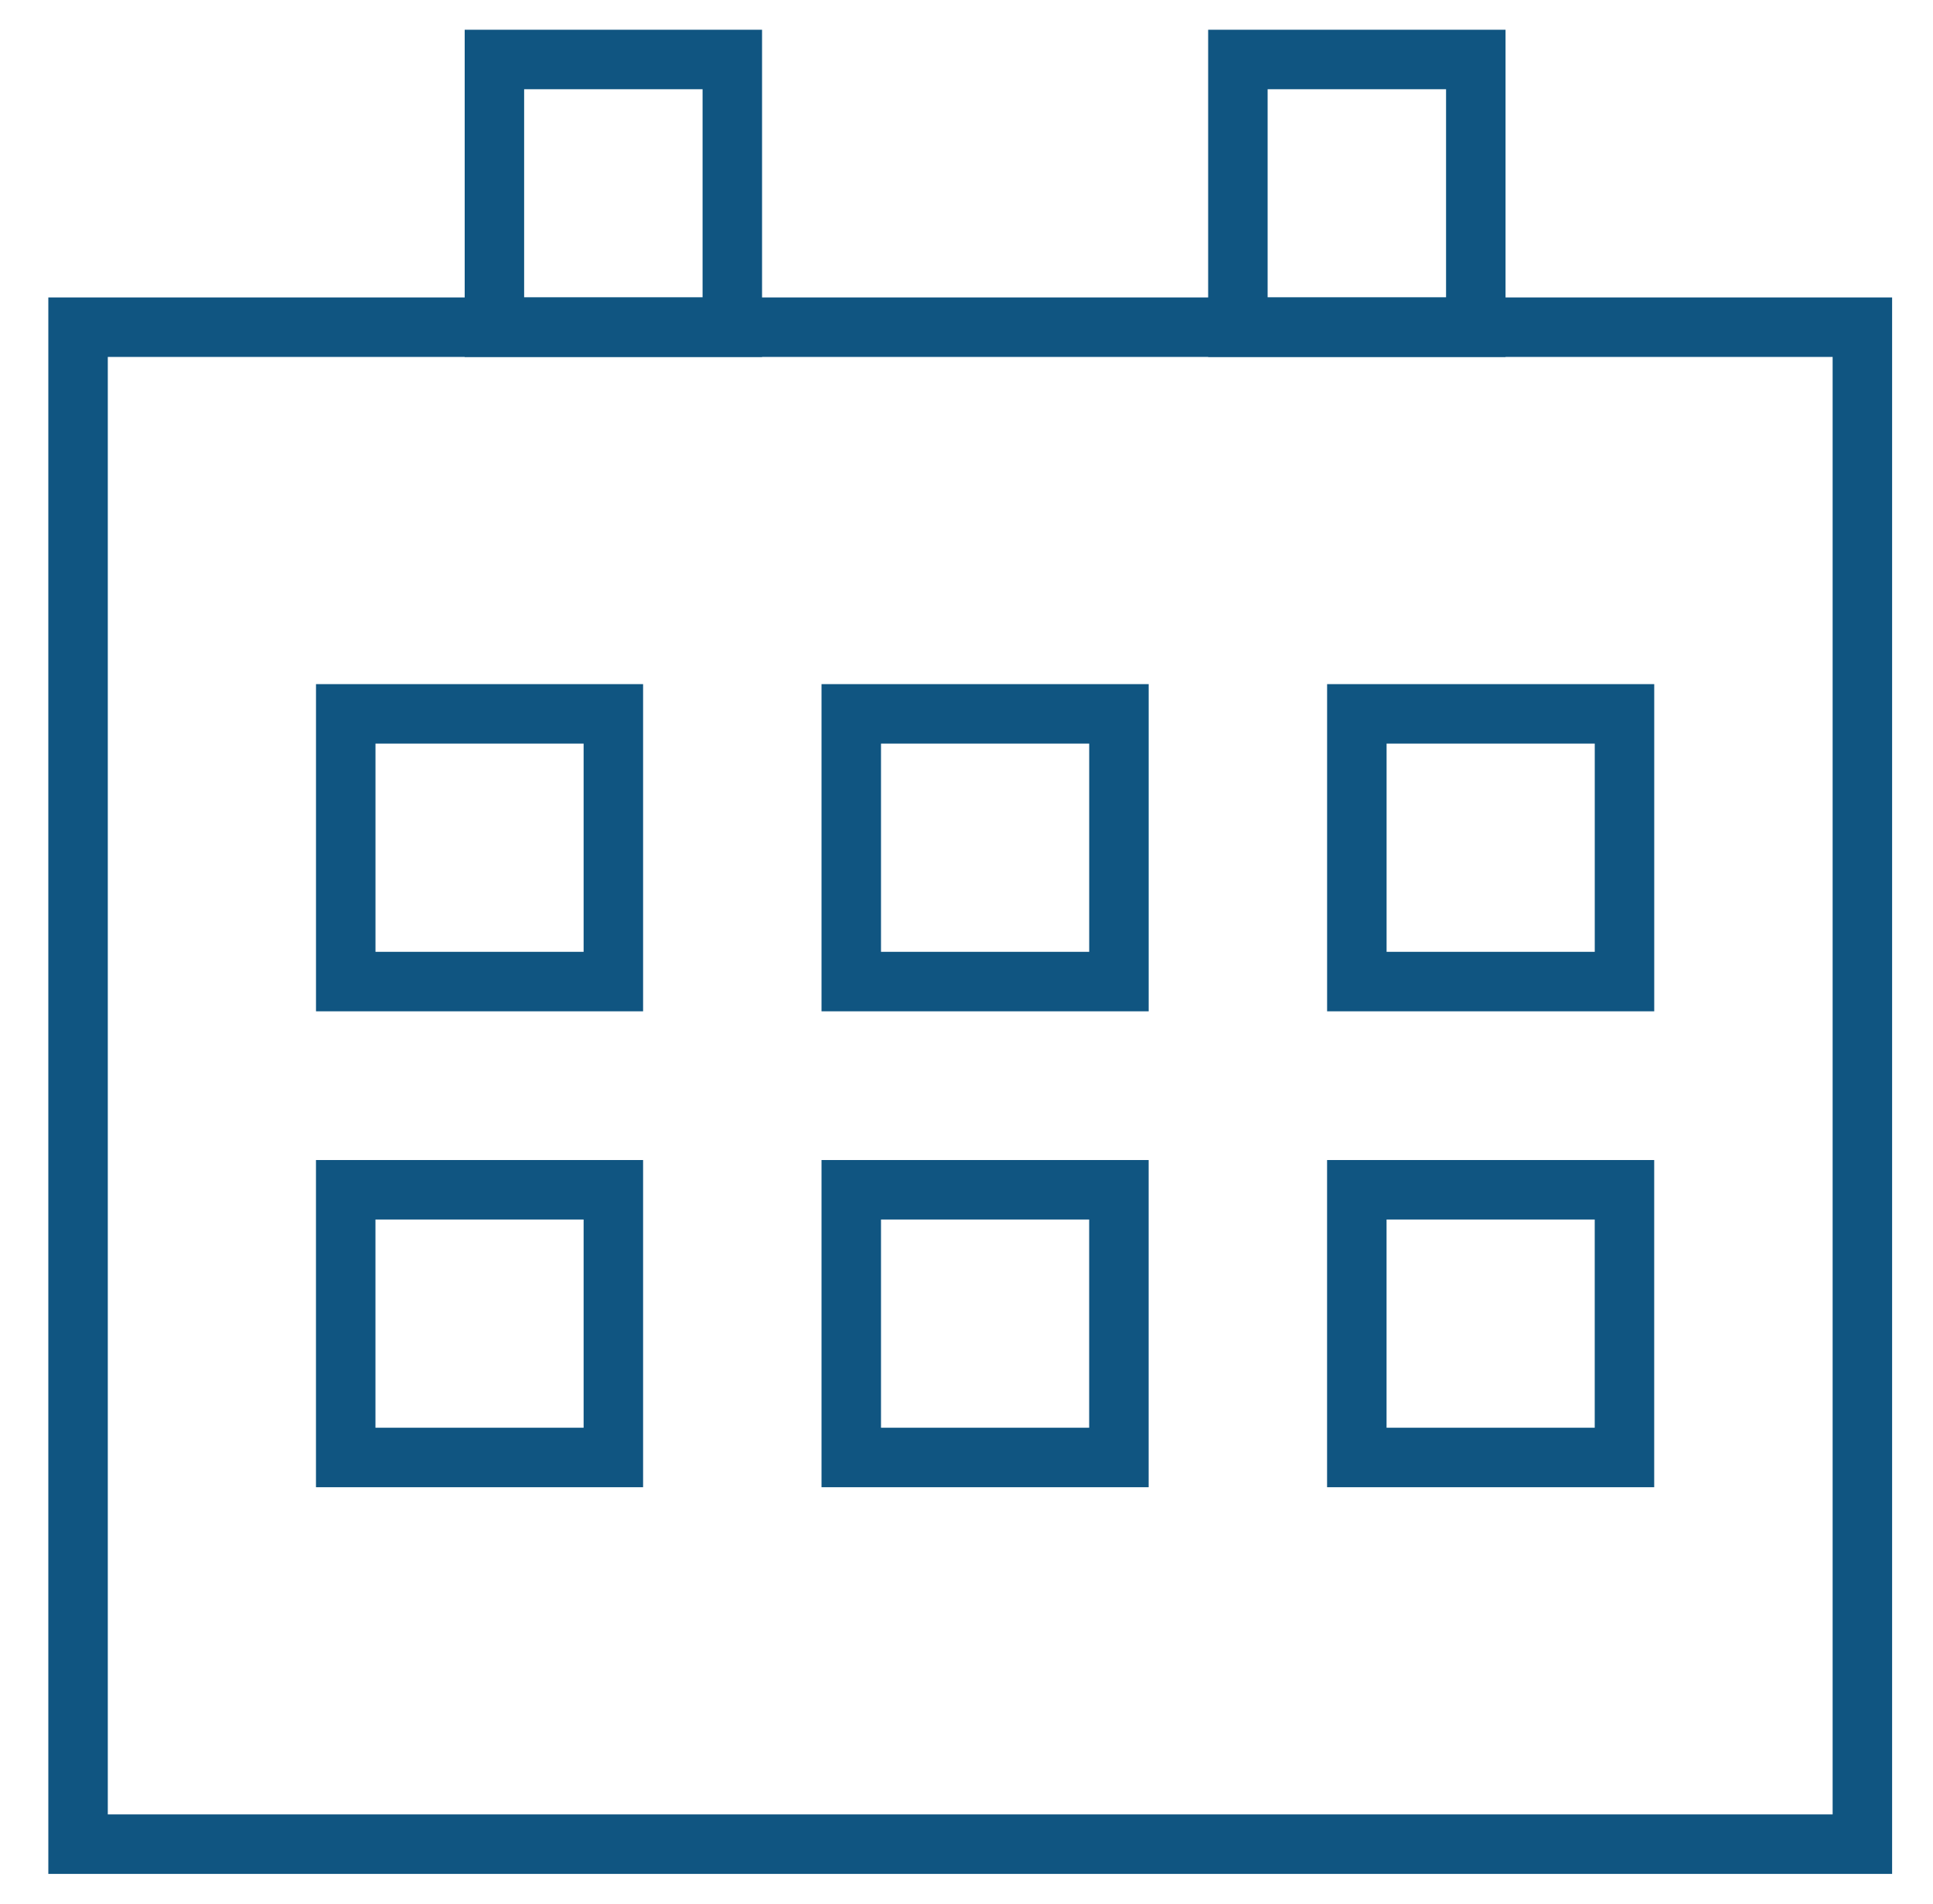
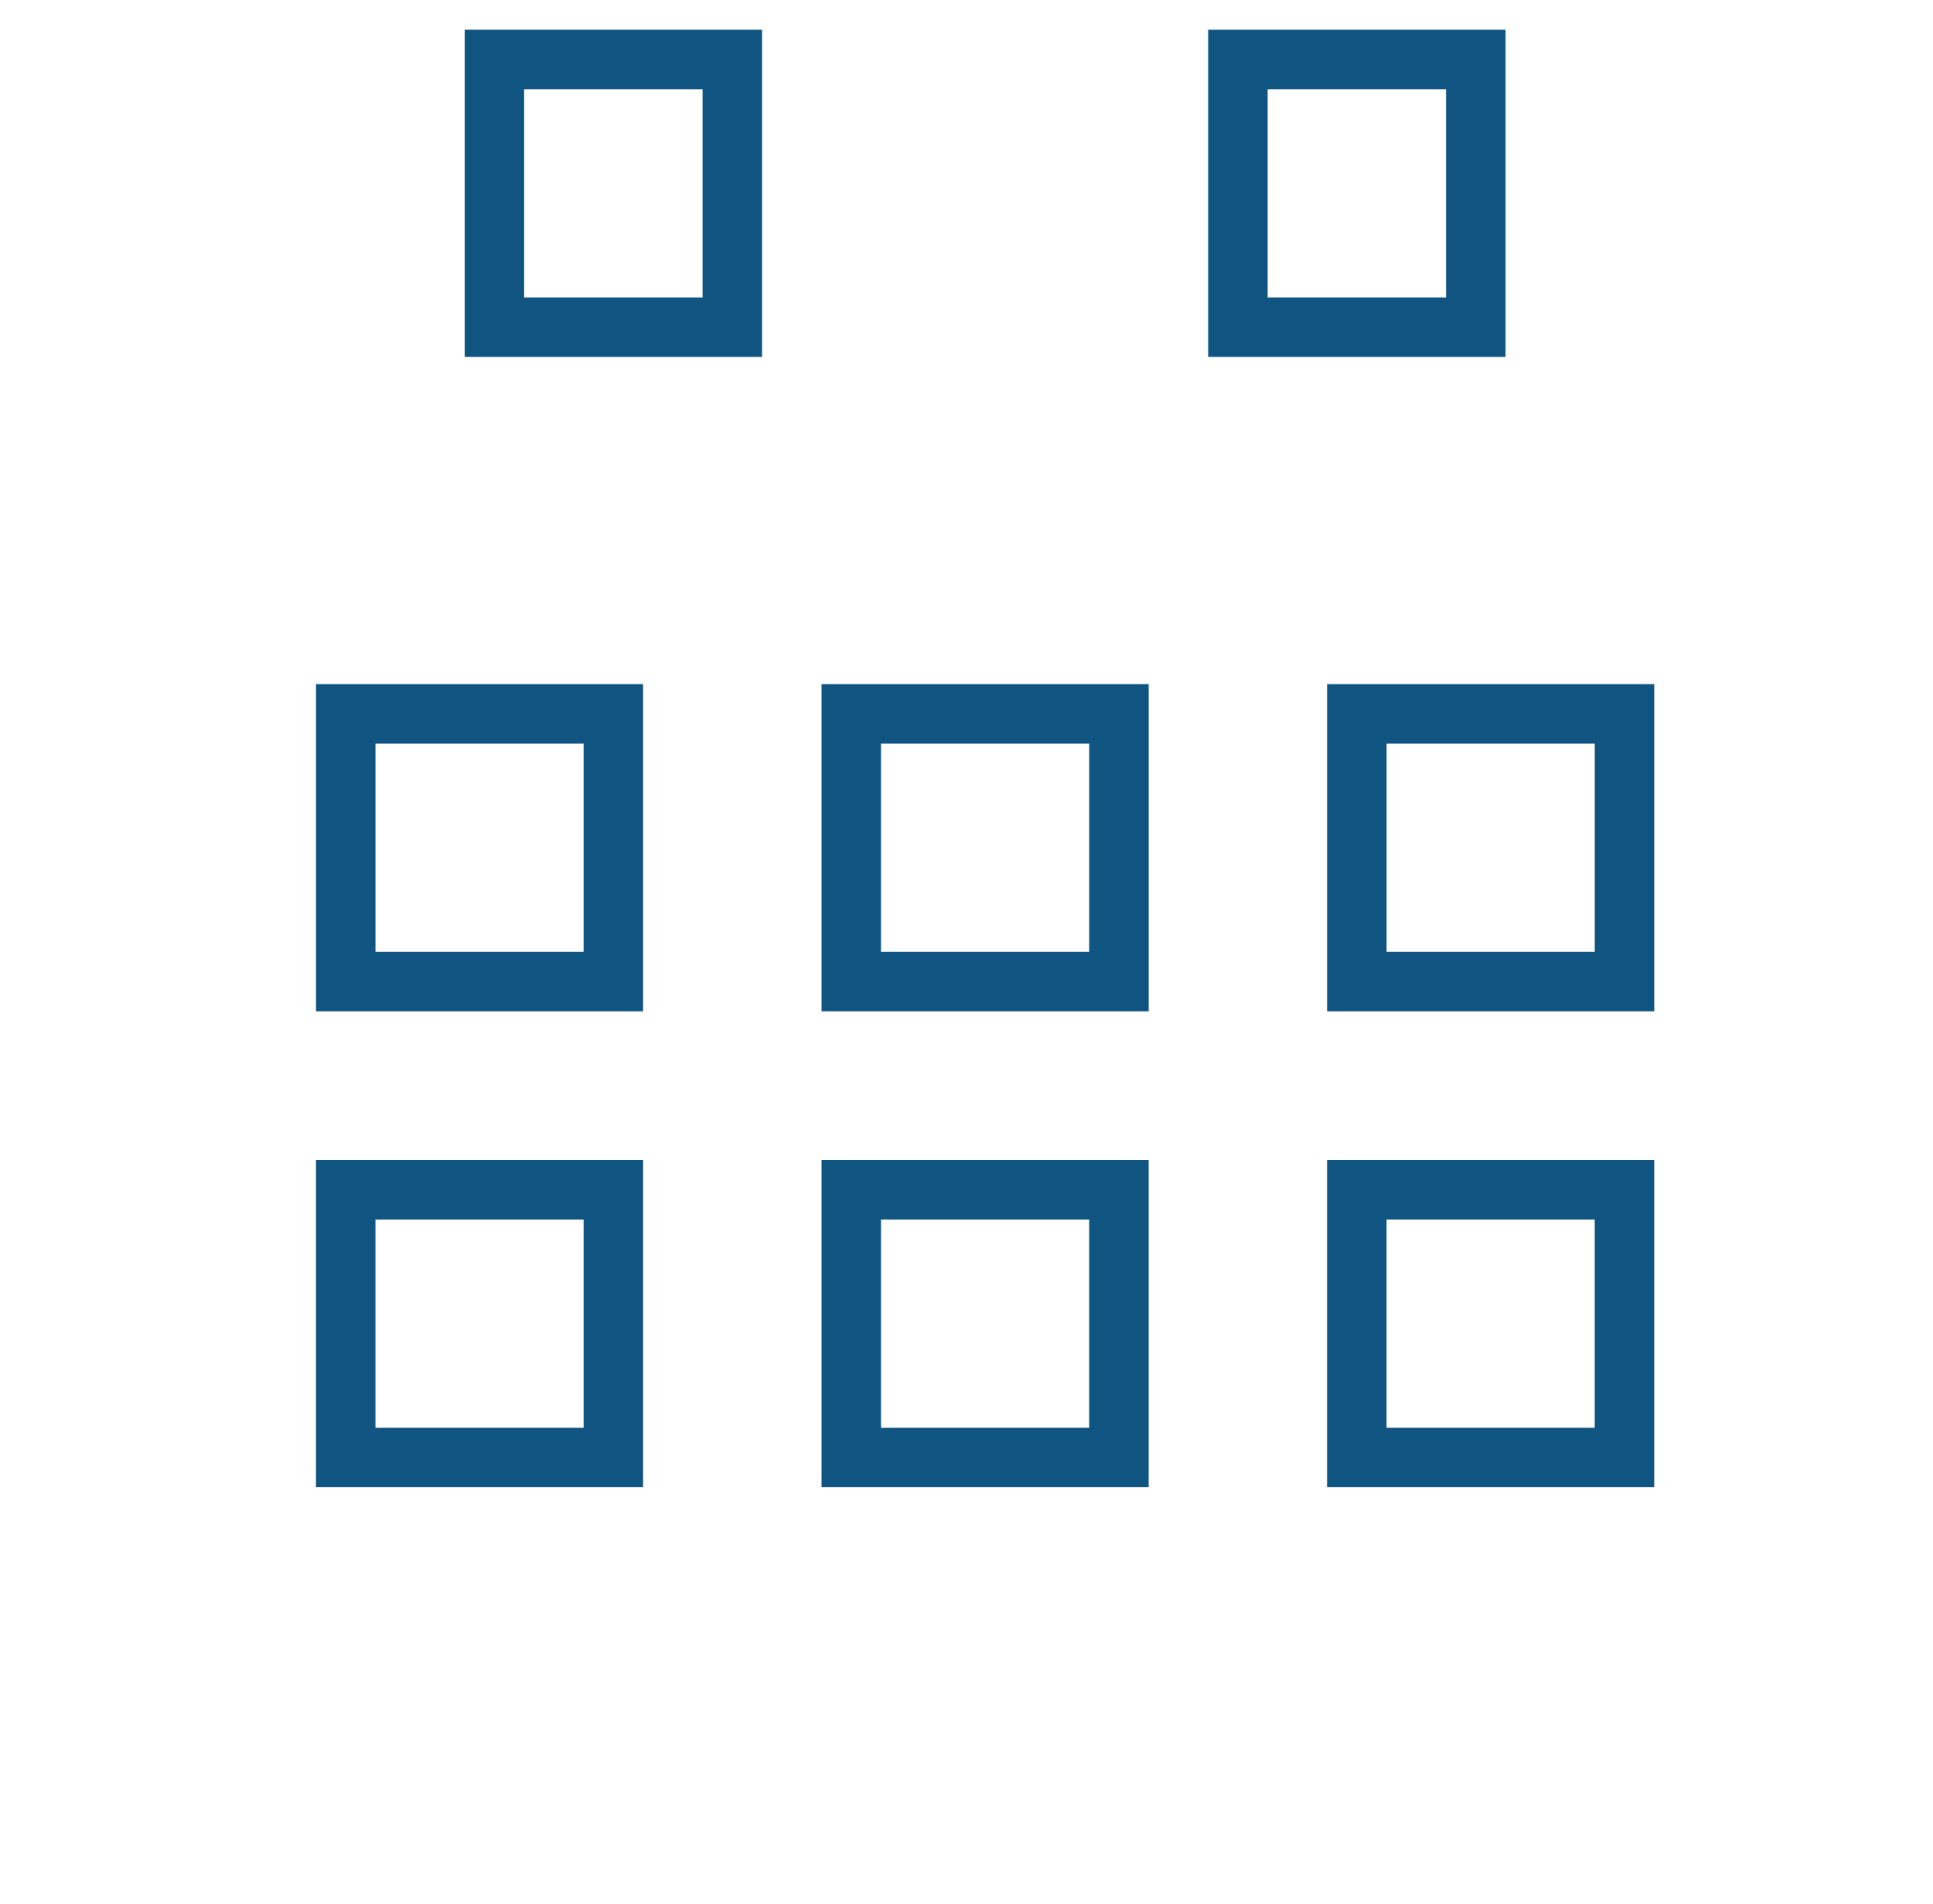
<svg xmlns="http://www.w3.org/2000/svg" width="65" height="64" viewBox="0 0 65 64" fill="none">
-   <path fill-rule="evenodd" clip-rule="evenodd" d="M1.625 10H63.625V63H1.625V10ZM3.625 12V61H61.625V12H3.625Z" fill="#105581" />
  <path fill-rule="evenodd" clip-rule="evenodd" d="M19.625 25H12.626V32H19.625V25ZM36.626 25H29.625V32H36.626V25ZM53.626 25H46.626V32H53.626V25ZM19.625 41H12.625V48H19.625V41ZM36.625 41H29.625V48H36.625V41ZM53.625 41H46.625V48H53.625V41ZM10.626 23V34H21.625V23H10.626ZM27.625 23V34H38.626V23H27.625ZM55.626 23V34H44.626V23H55.626ZM10.625 39V50H21.625V39H10.625ZM38.625 39V50H27.625V39H38.625ZM44.625 39V50H55.625V39H44.625Z" fill="#105581" />
  <path fill-rule="evenodd" clip-rule="evenodd" d="M23.625 3H17.625V10H23.625V3ZM48.626 3H42.626V10H48.626V3ZM15.626 1V12H25.625V1H15.626ZM40.626 1V12H50.626V1H40.626Z" fill="#105581" />
</svg>